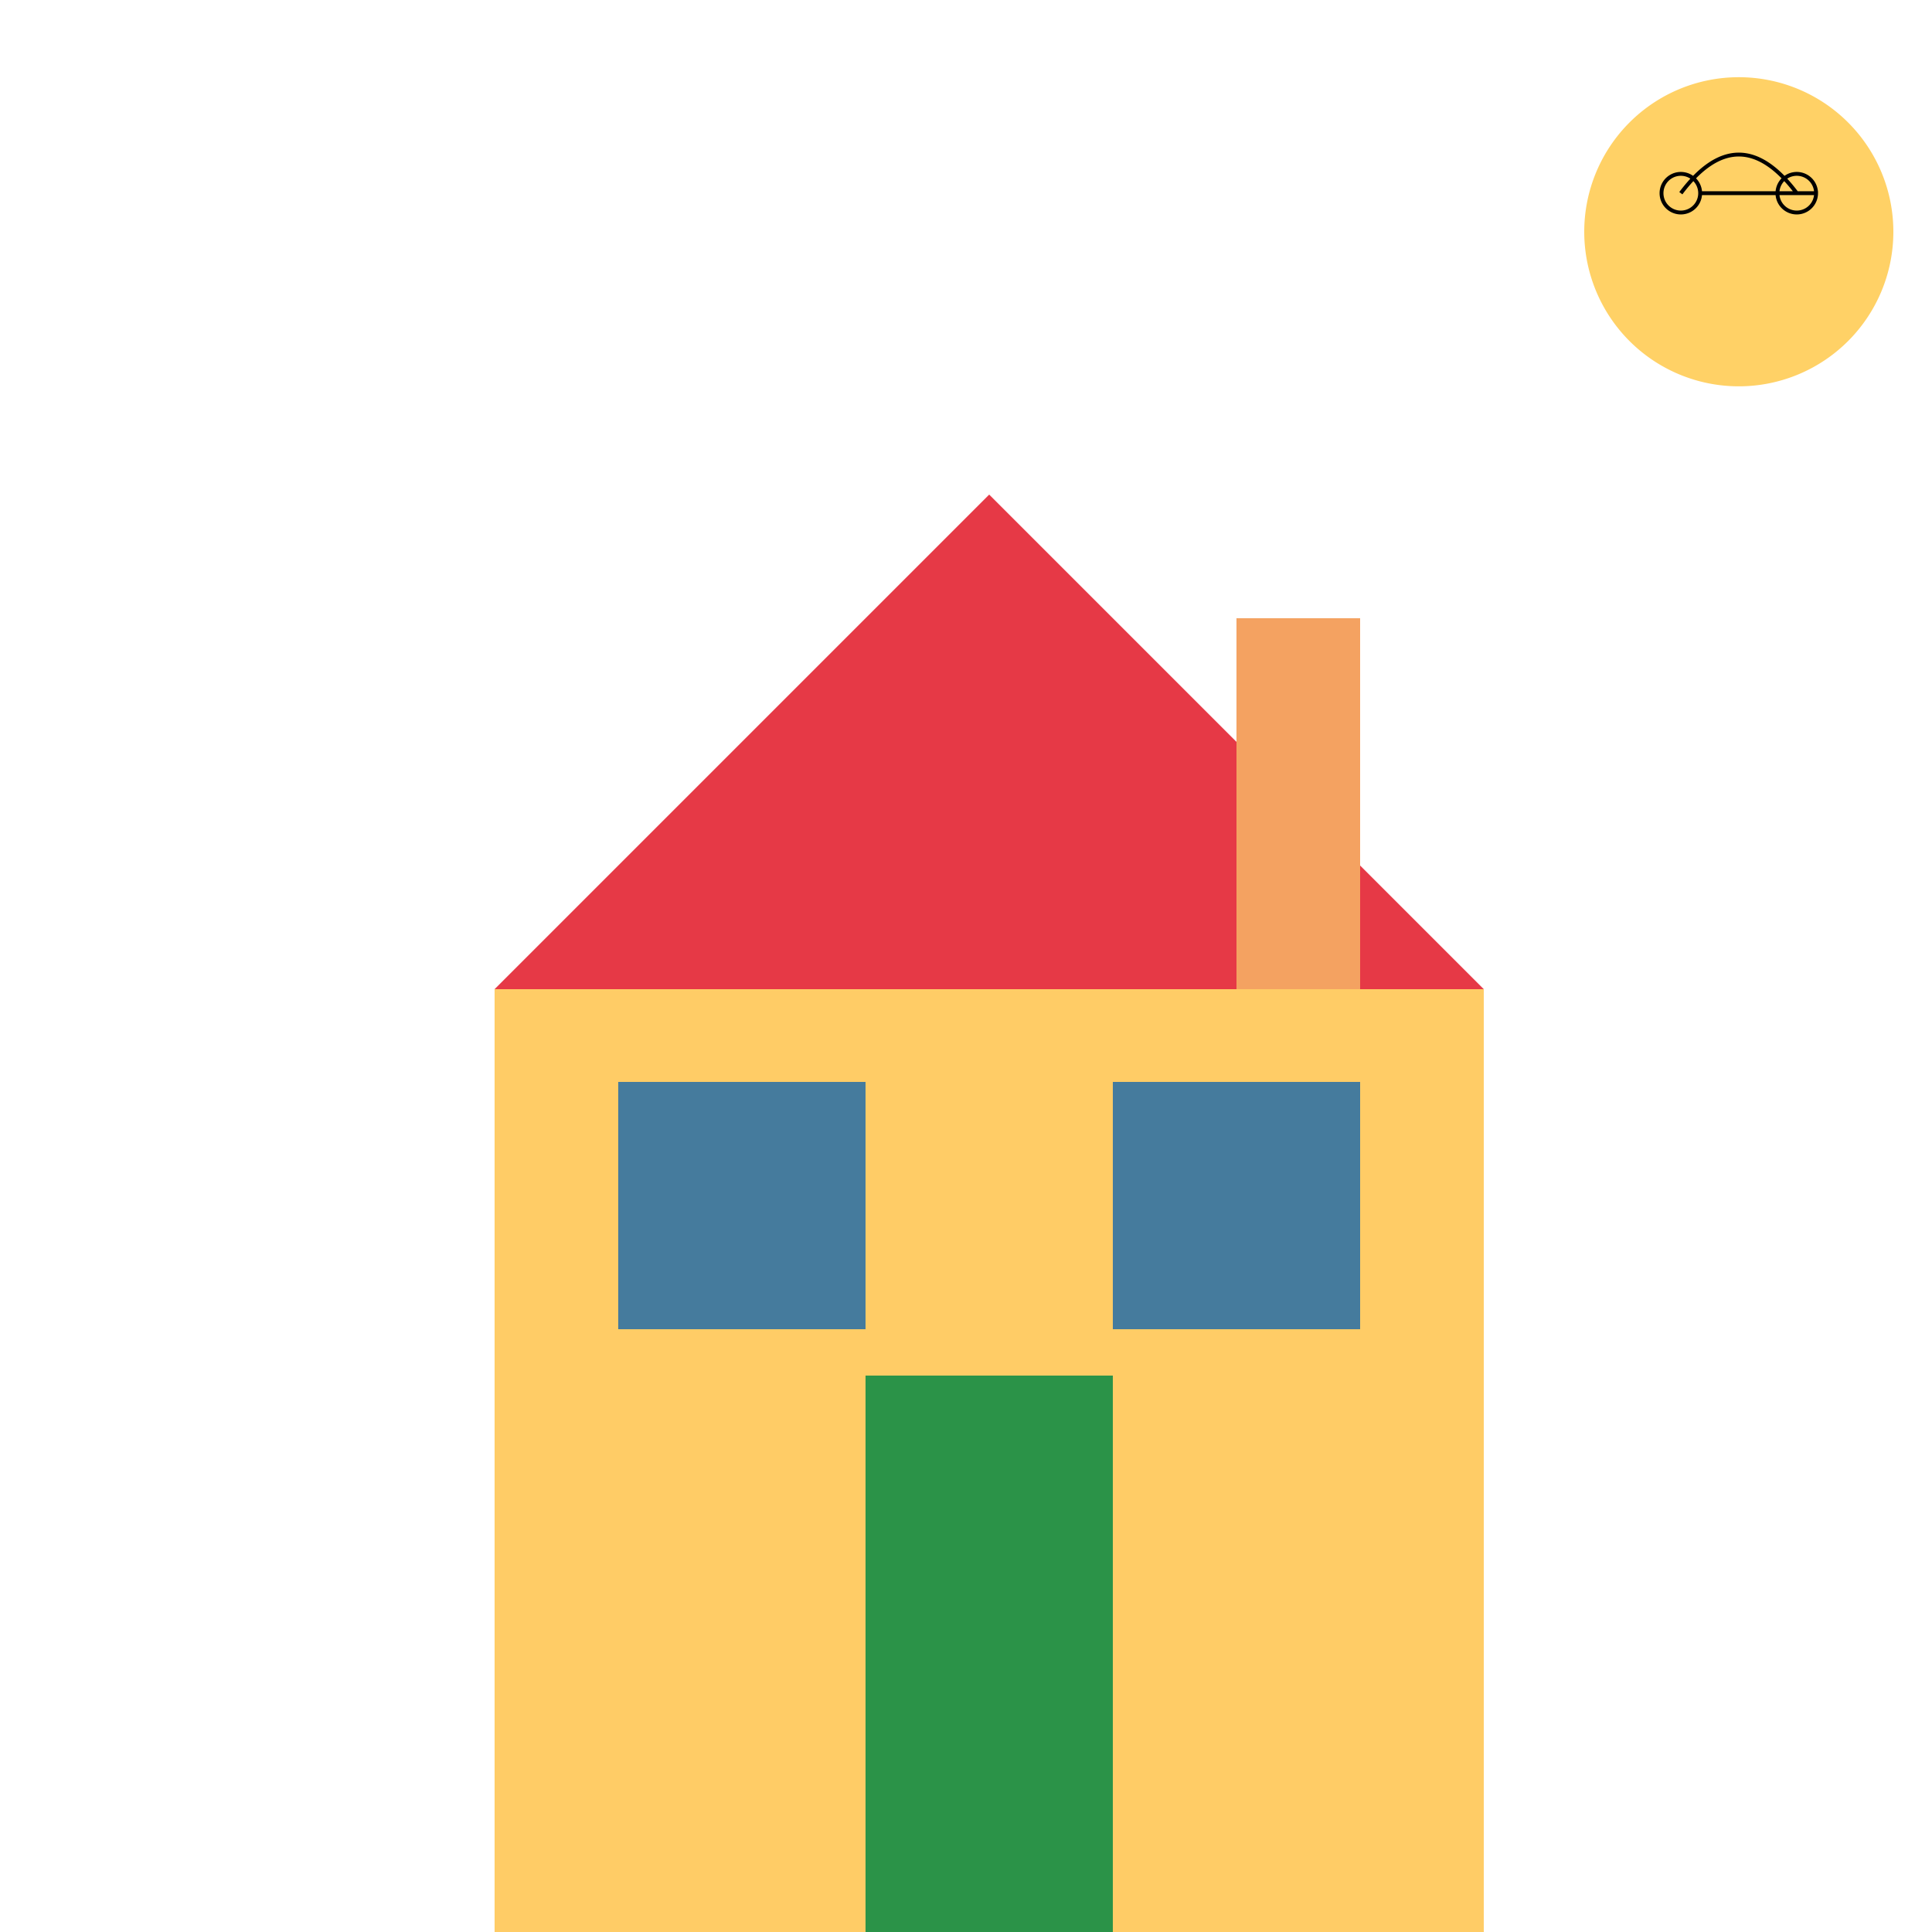
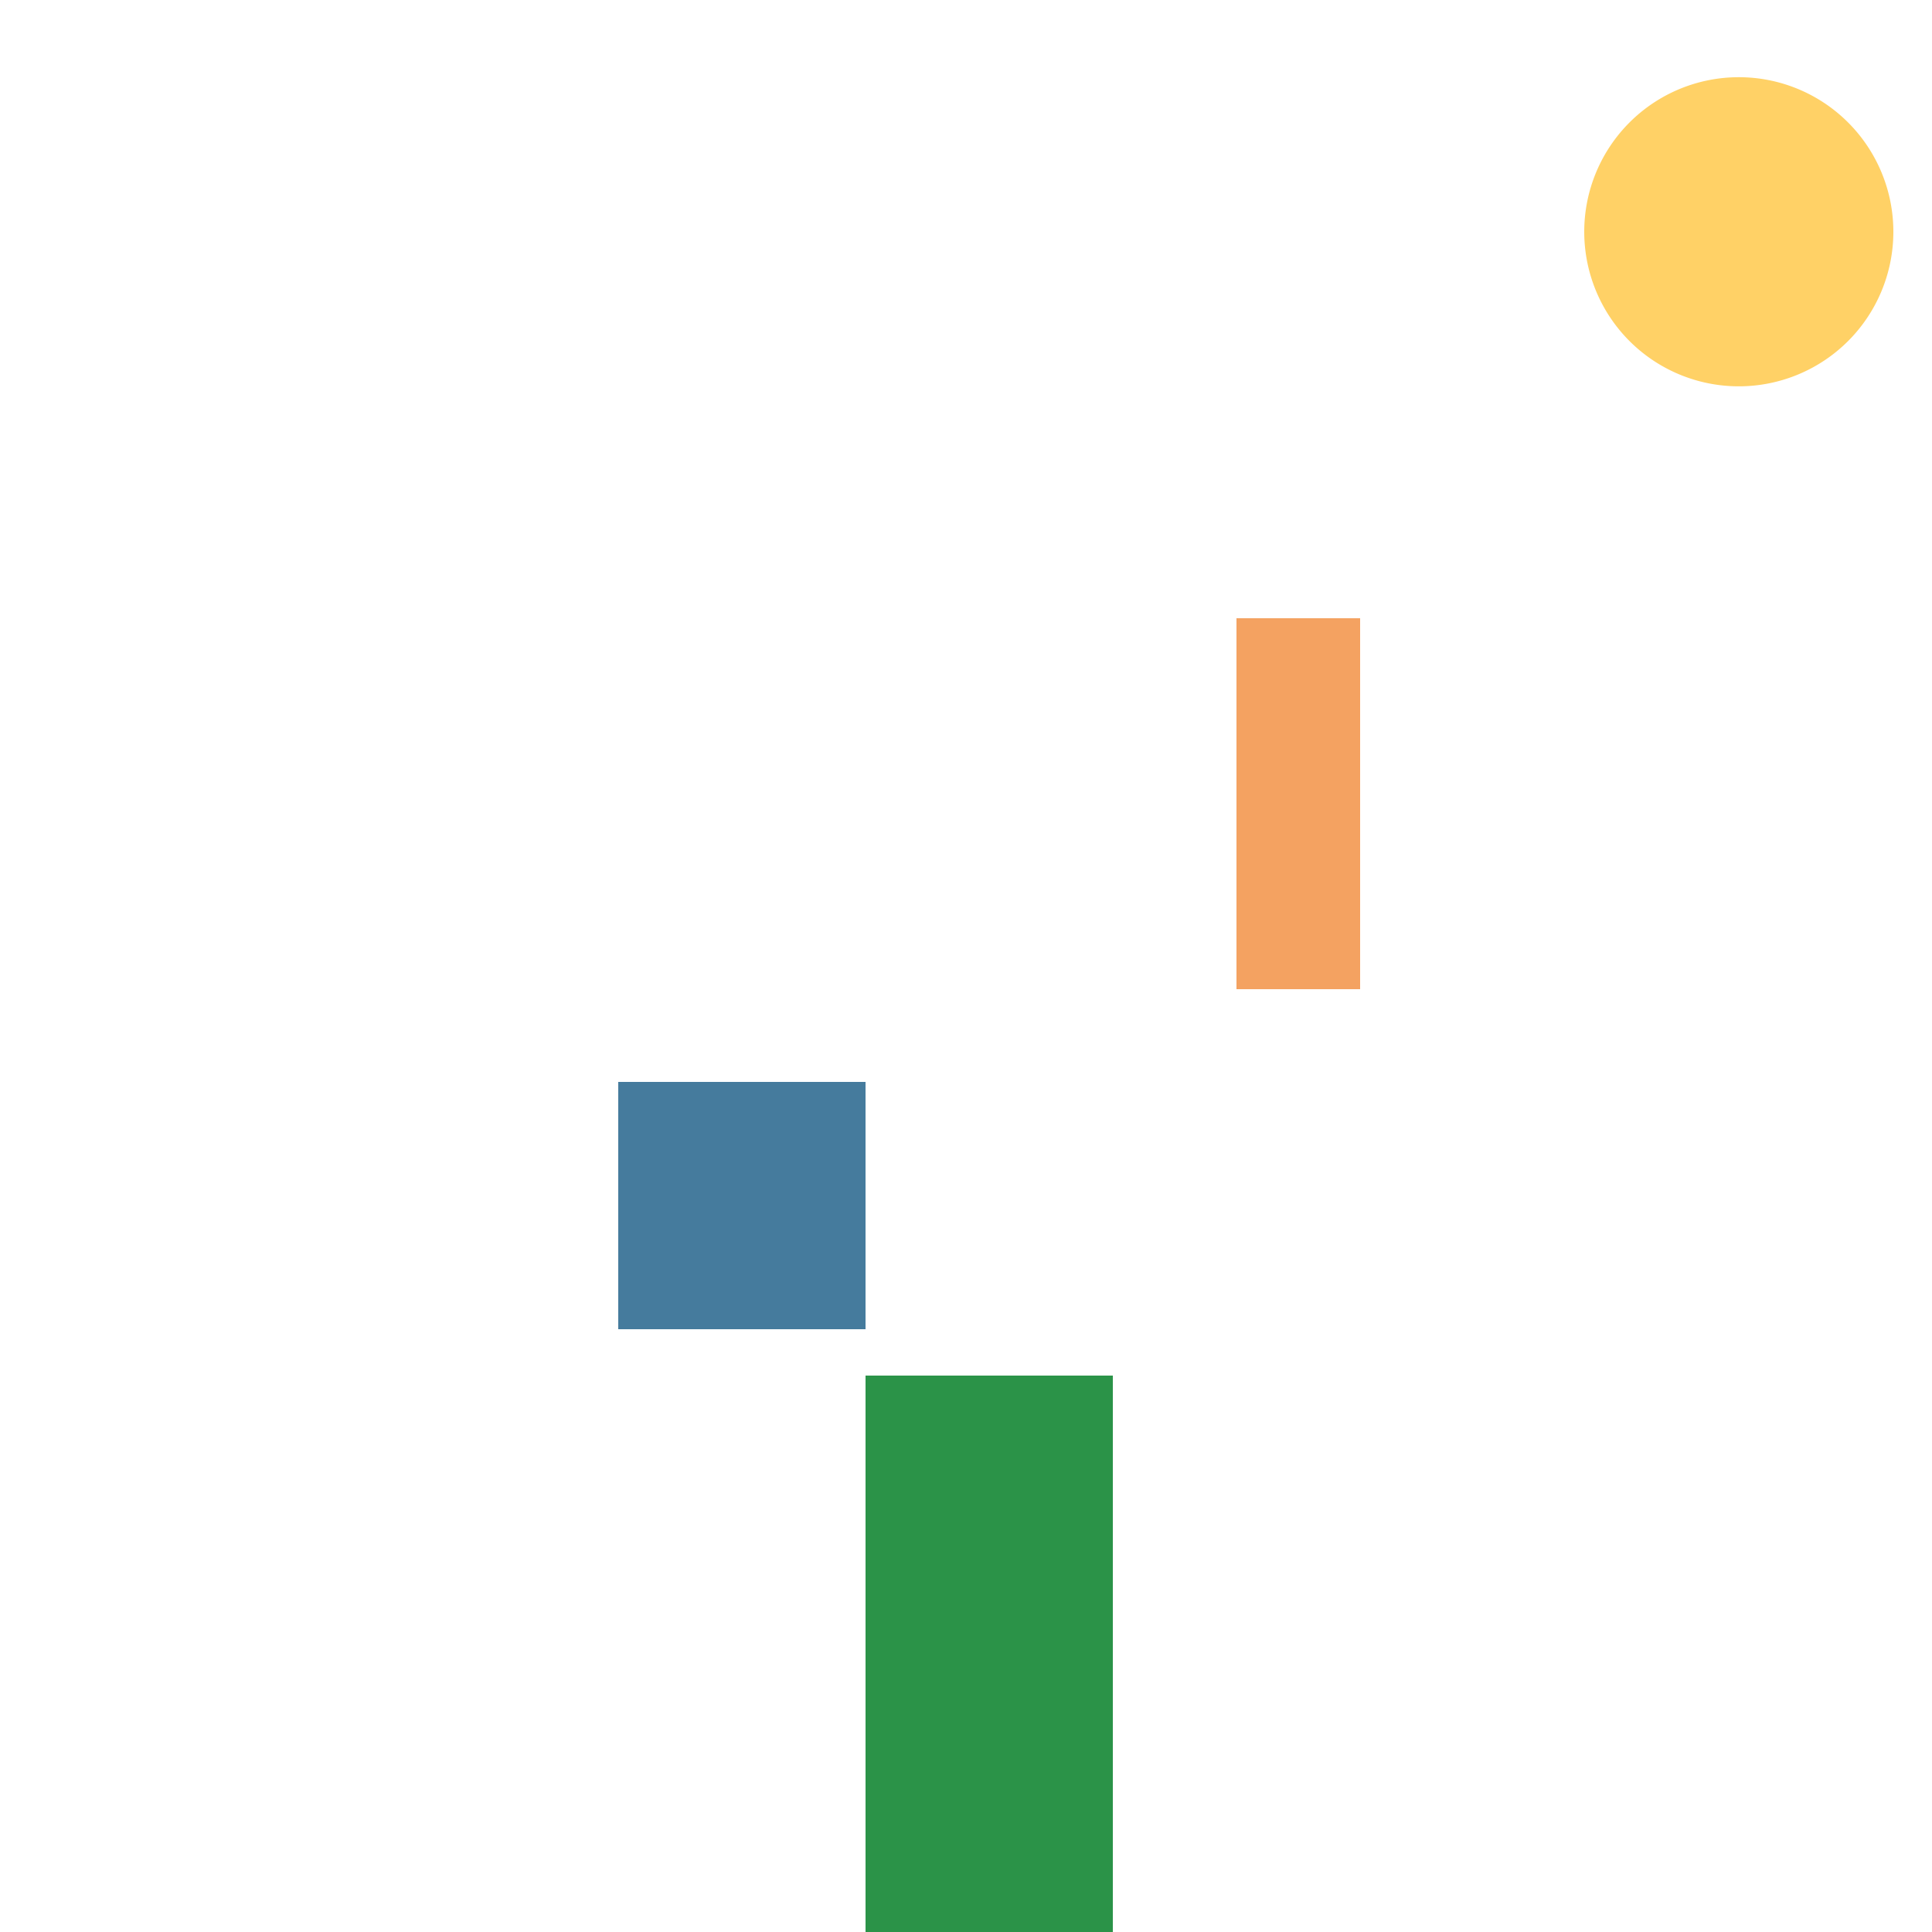
<svg xmlns="http://www.w3.org/2000/svg" width="500" height="500">
  <defs />
  <g>
-     <rect fill="#ffcc66" stroke="none" x="128" y="256" width="256" height="256" />
-     <path fill="#e63946" stroke="none" paint-order="stroke fill markers" d=" M 128 256 L 256 128 L 384 256 Z" />
    <rect fill="#2b9348" stroke="none" x="224" y="356" width="64" height="154" />
    <rect fill="#457b9d" stroke="none" x="160" y="280" width="64" height="64" />
-     <rect fill="#457b9d" stroke="none" x="288" y="280" width="64" height="64" />
    <rect fill="#f4a261" stroke="none" x="320" y="160" width="32" height="96" />
    <path fill="#ffd166" stroke="none" paint-order="stroke fill markers" d=" M 490 60 A 40 40 0 1 1 490 59.96" />
-     <path fill="none" stroke="black" paint-order="fill stroke markers" d=" M 440 50 A 5 5 0 1 1 440 49.995 L 470 50 A 5 5 0 1 1 470 49.995 M 435 50 Q 450 30 465 50" stroke-miterlimit="10" stroke-dasharray="" />
  </g>
</svg>